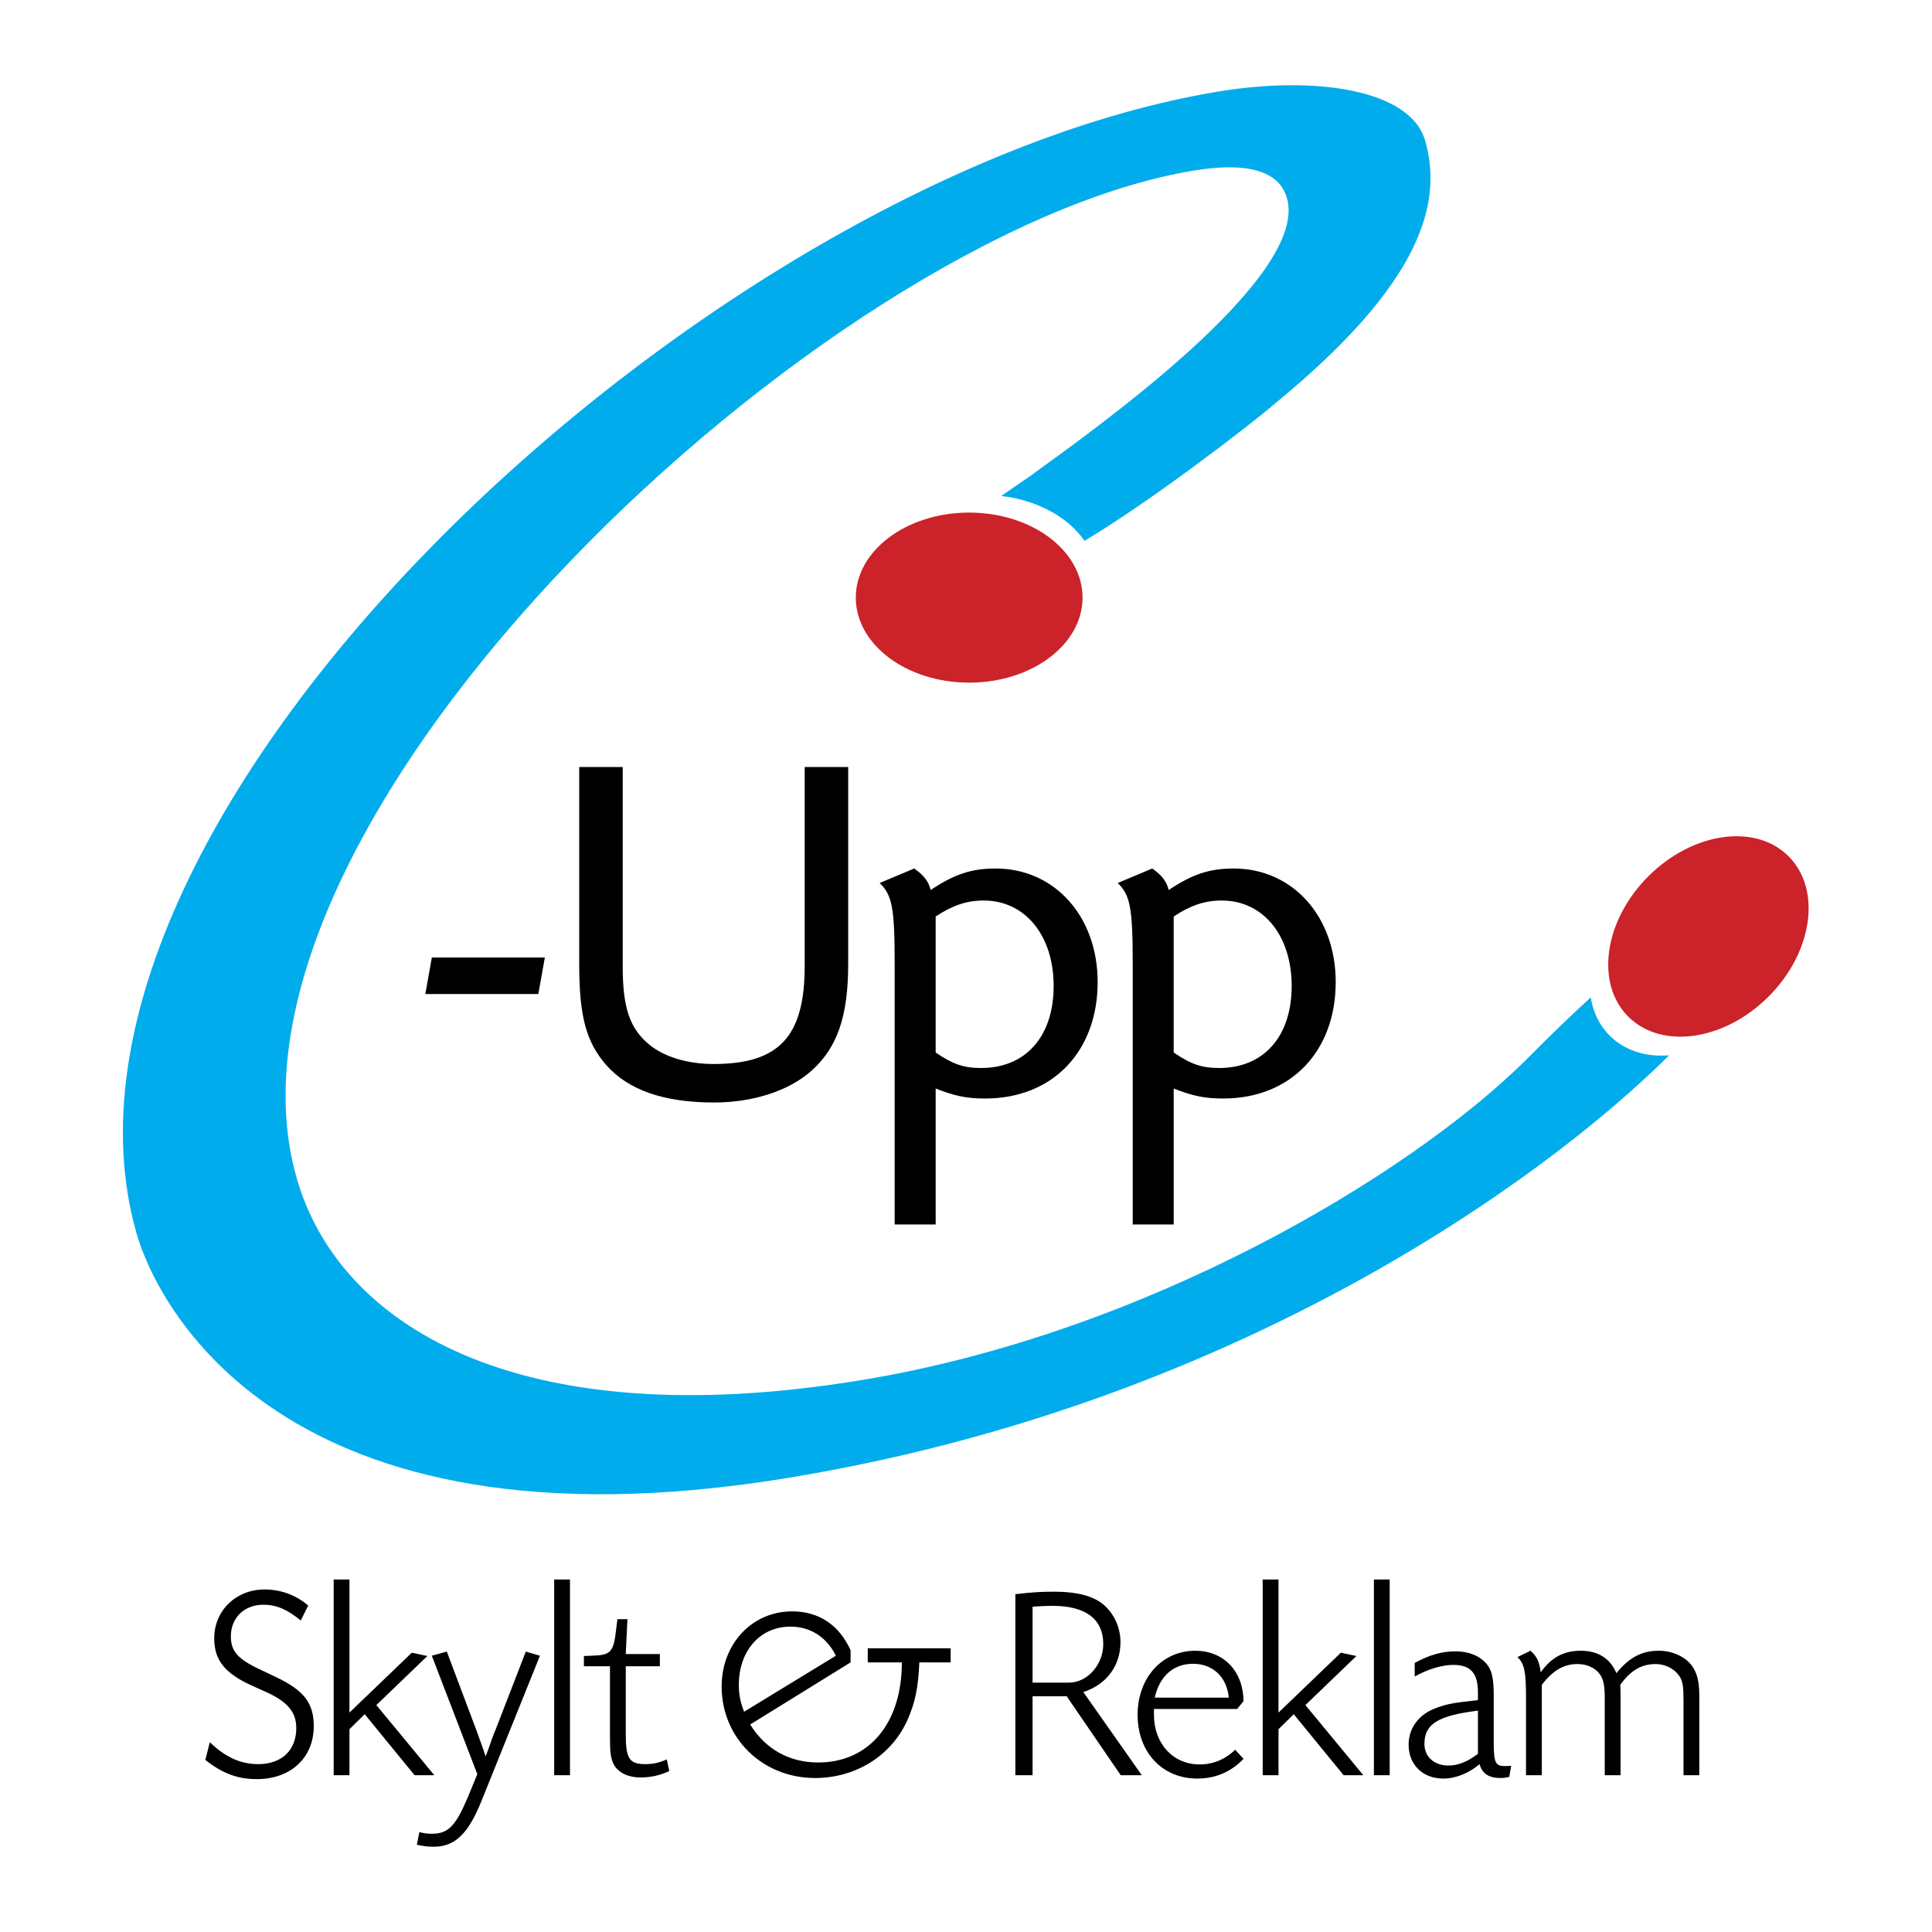
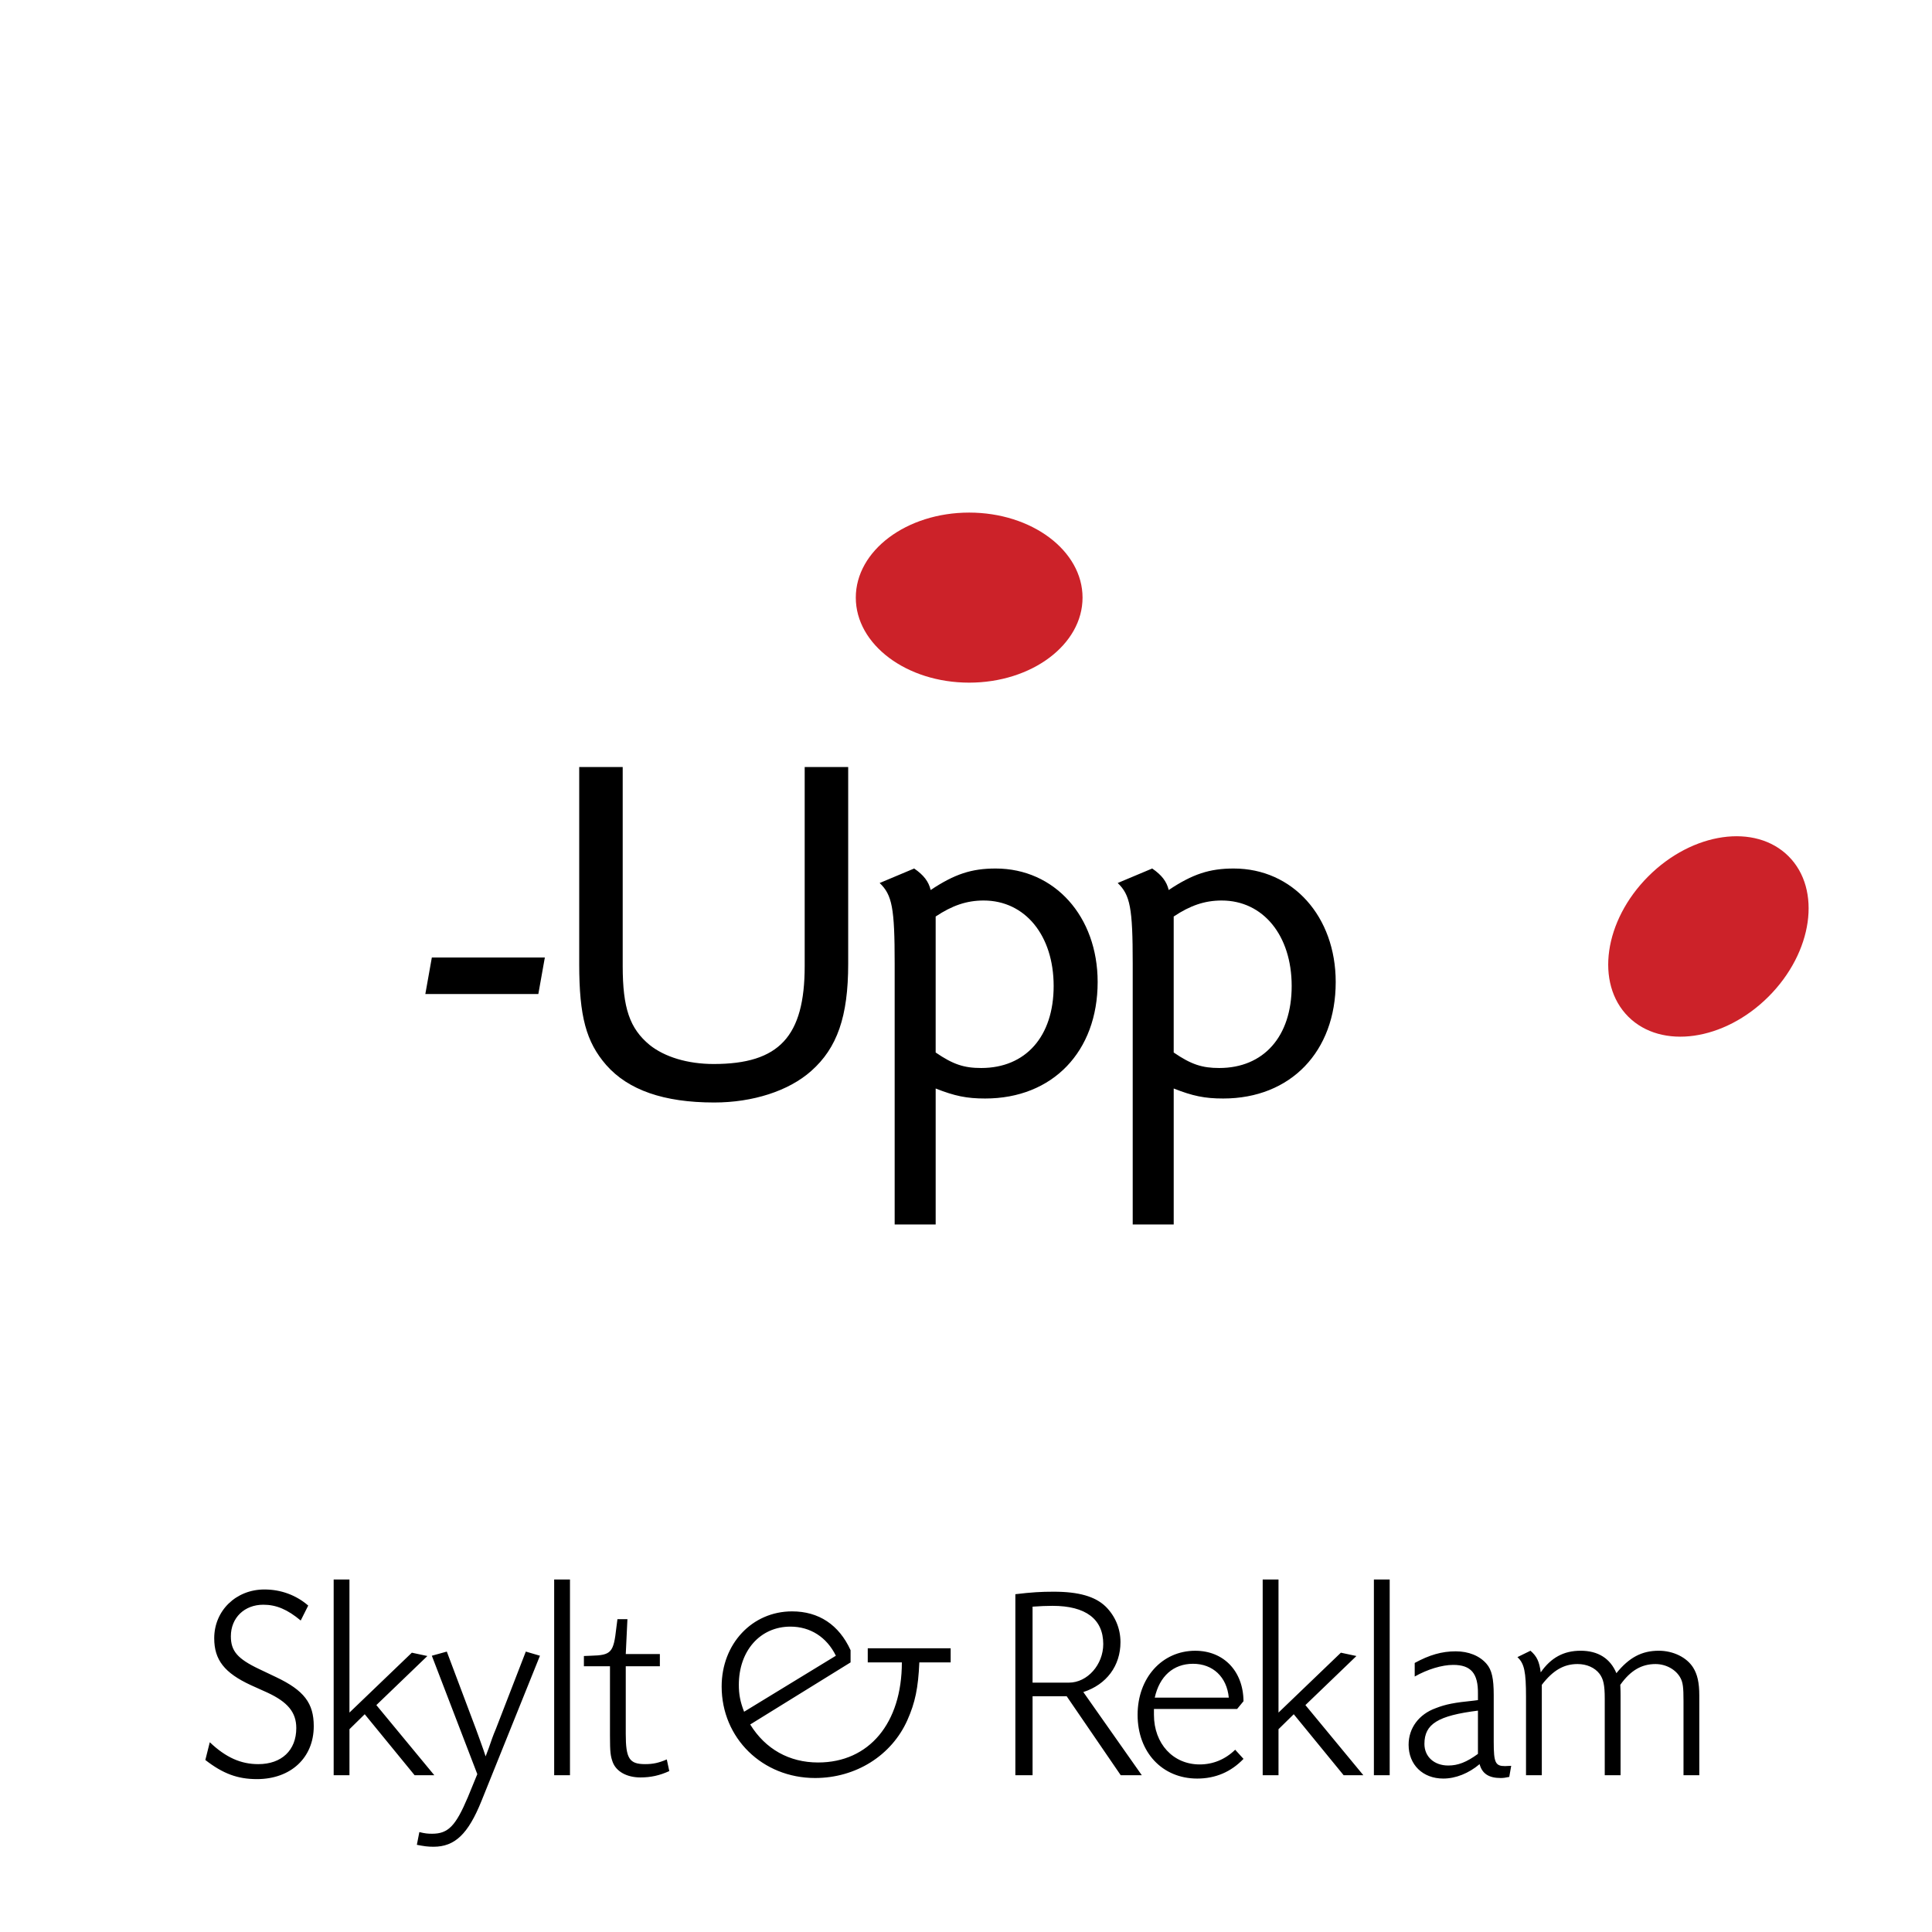
<svg xmlns="http://www.w3.org/2000/svg" width="2500" height="2500" viewBox="0 0 192.756 192.756">
  <g fill-rule="evenodd" clip-rule="evenodd">
-     <path fill="#fff" d="M0 0h192.756v192.756H0V0z" />
-     <path d="M142.195 14.053c1.74 6.134-.26 14.13-14.926 26.152-2.604 2.262-12.646 9.942-19.066 13.75-1.633-2.351-4.689-4.056-8.311-4.473.811-.566 1.764-1.22 2.879-1.982 6.17-4.484 27.879-19.796 25.631-27.719-.58-2.045-2.684-3.84-9.291-2.762-36.584 5.975-99.679 64.682-89.528 100.464 4.132 14.568 21.695 25.873 56.247 20.23 28.455-4.646 54.809-20.449 66.426-31.975 2.652-2.668 4.744-4.686 6.449-6.217.238 1.455.861 2.771 1.891 3.801 1.514 1.512 3.641 2.148 5.93 1.971-12.779 12.705-43.787 34.951-88.03 42.176-50.812 8.297-62.998-17.791-64.883-24.438C1.722 81.118 70.843 17.415 121.654 9.117c9.655-1.576 19.092-.176 20.541 4.936z" fill="#00acec" />
+     <path fill="#fff" d="M0 0h192.756v192.756H0z" />
    <path d="M164.451 87.433c4.416-4.418 10.684-5.313 13.996-2 3.312 3.312 2.418 9.58-1.998 13.997-4.418 4.418-10.686 5.312-13.998 2s-2.418-9.58 2-13.997zM85.383 59.624c0-4.685 5.064-8.483 11.311-8.483 6.248 0 11.312 3.798 11.312 8.483 0 4.686-5.064 8.484-11.312 8.484-6.247 0-11.311-3.799-11.311-8.484z" fill="#cc2229" />
    <path d="M43.085 95.531l-.649 3.641H53.71l.649-3.641H43.085zm14.703-19.005V96.18c0 5.238.698 7.781 2.693 10.076 2.195 2.494 5.737 3.74 10.775 3.74 3.841 0 7.433-1.146 9.677-3.143 2.594-2.295 3.691-5.436 3.691-10.674V76.526h-4.34v19.853c0 7.033-2.544 9.777-9.079 9.777-2.594 0-4.888-.699-6.385-1.896-1.995-1.645-2.693-3.691-2.693-7.881V76.526h-4.339zm35.064 12.27c-.2-.848-.699-1.496-1.646-2.145l-3.442 1.447c1.248 1.197 1.497 2.494 1.497 8.031v26.039h4.091V108.6c1.896.748 3.092.998 4.938.998 6.734 0 11.223-4.689 11.223-11.623 0-6.535-4.289-11.323-10.176-11.323-2.395-.001-4.09.548-6.485 2.144zm.499 2.644c1.646-1.097 3.092-1.596 4.788-1.596 4.141 0 6.984 3.491 6.984 8.529 0 5.039-2.793 8.182-7.232 8.182-1.697 0-2.794-.35-4.54-1.547V91.44zm23.251-2.644c-.201-.848-.699-1.496-1.646-2.145l-3.443 1.447c1.248 1.197 1.498 2.494 1.498 8.031v26.039h4.09V108.6c1.895.748 3.092.998 4.938.998 6.734 0 11.225-4.689 11.225-11.623 0-6.535-4.291-11.323-10.176-11.323-2.399-.001-4.094.548-6.486 2.144zm.498 2.644c1.646-1.097 3.092-1.596 4.789-1.596 4.139 0 6.982 3.491 6.982 8.529 0 5.039-2.793 8.182-7.232 8.182-1.695 0-2.793-.35-4.539-1.547V91.44zm-86.349 68.746c-1.217-1.051-2.738-1.604-4.371-1.604-2.822 0-5.007 2.102-5.007 4.869 0 2.156 1.023 3.457 3.651 4.674l1.66.748c2.019.939 2.877 1.963 2.877 3.539 0 2.215-1.466 3.596-3.79 3.596-1.743 0-3.236-.662-4.84-2.184l-.444 1.77c1.743 1.355 3.209 1.908 5.146 1.908 3.375 0 5.671-2.129 5.671-5.283 0-2.295-.968-3.568-3.763-4.895l-1.687-.803c-2.157-1.023-2.821-1.799-2.821-3.266 0-1.852 1.355-3.152 3.236-3.152 1.301 0 2.407.471 3.734 1.576l.748-1.493zm2.539-2.6v19.529h1.576v-4.592l1.522-1.494 4.979 6.086h1.964l-5.782-6.998 5.09-4.896-1.549-.332-6.225 5.975v-13.277H33.29v-.001zm15.161 17.648l-.222-.664c-.249-.691-.498-1.41-.747-2.074l-2.904-7.717-1.494.414 4.537 11.812-.941 2.295c-1.216 2.877-1.963 3.652-3.568 3.652-.442 0-.719-.027-1.273-.166l-.249 1.271c.72.139 1.08.193 1.661.193 2.13 0 3.458-1.271 4.785-4.564l5.836-14.494-1.411-.414-2.987 7.717c-.277.637-.471 1.217-.719 1.936l-.304.803zm6.839-17.648v19.529h1.577v-19.529H55.29zm10.545 7.441h-3.402l.166-3.484h-.996l-.11.855c-.277 2.49-.499 2.74-2.544 2.795l-.692.027v1.023h2.601v6.943c0 1.633.055 2.02.276 2.629.359.939 1.411 1.52 2.766 1.52 1.023 0 1.908-.193 2.876-.635l-.249-1.162c-.83.359-1.411.469-2.158.469-1.576 0-1.936-.551-1.936-3.014v-6.75h3.402v-1.216zm35.468-5.974v18.062h1.717v-7.883h3.402l5.395 7.883h2.102l-5.836-8.299c2.322-.746 3.707-2.627 3.707-4.979 0-1.355-.525-2.6-1.467-3.541-1.053-1.023-2.711-1.492-5.201-1.492-1.272.001-2.186.055-3.819.249zm1.717 1.244c.857-.055 1.299-.082 1.99-.082 3.32 0 5.062 1.328 5.062 3.816 0 2.047-1.576 3.846-3.43 3.846h-3.623v-7.58h.001zm20.408 10.207l.637-.773c-.027-3.016-1.992-5.035-4.814-5.035-3.318 0-5.752 2.711-5.752 6.391 0 3.734 2.461 6.361 5.947 6.361 1.824 0 3.375-.664 4.619-1.965l-.83-.912c-.996.969-2.213 1.467-3.541 1.467-2.656 0-4.564-2.074-4.564-4.951v-.582h8.298v-.001zm-8.217-1.133c.471-2.131 1.854-3.375 3.818-3.375 1.992 0 3.375 1.328 3.568 3.375h-7.386zm10.768-11.785v19.529h1.578v-4.592l1.521-1.494 4.979 6.086h1.965l-5.781-6.998 5.09-4.896-1.551-.332-6.223 5.975v-13.277h-1.578v-.001zm11.095 0v19.529h1.576v-19.529h-1.576zm4.072 8.326v1.355c1.273-.719 2.711-1.16 3.846-1.16 1.77 0 2.49.855 2.463 2.875v.637l-.416.055c-1.938.195-2.793.359-3.789.748-1.688.607-2.713 1.99-2.713 3.652 0 1.99 1.412 3.373 3.459 3.373 1.244 0 2.545-.525 3.623-1.439.25.941.914 1.385 2.104 1.385.248 0 .469-.027.857-.111l.193-1.105c-.223 0-.471.027-.609.027-.967 0-1.135-.332-1.135-2.406v-4.676c0-1.66-.191-2.518-.719-3.125-.691-.803-1.797-1.244-3.07-1.244-1.383-.001-2.627.358-4.094 1.159zm6.309 4.758v4.316c-1.135.83-1.992 1.16-2.961 1.16-1.41 0-2.379-.885-2.379-2.156 0-1.992 1.356-2.822 5.34-3.32zm22.084 6.445v-7.967c0-1.271-.193-2.102-.609-2.766-.635-1.023-1.99-1.688-3.43-1.688-1.688 0-2.959.664-4.232 2.24-.607-1.465-1.824-2.24-3.568-2.24-1.688 0-2.959.691-3.982 2.158-.139-1.08-.387-1.605-1.023-2.158l-1.301.637c.691.637.857 1.467.857 3.982v7.801h1.576v-9.018c1.107-1.439 2.186-2.074 3.568-2.074.914 0 1.717.359 2.186.969.389.525.525 1.105.525 2.488v7.635h1.578v-7.939c0-.303 0-.553-.027-1.078 1.021-1.439 2.129-2.074 3.512-2.074 1.053 0 2.047.553 2.49 1.383.25.471.305.941.305 2.324v7.385h1.575zm-74.692-12.668h-8.271v1.41h3.403c0 6.059-3.264 9.986-8.354 9.986-2.876 0-5.256-1.328-6.777-3.791l10.014-6.195v-1.217c-1.162-2.545-3.182-3.873-5.837-3.873-3.983 0-7.026 3.236-7.026 7.496 0 5.146 4.066 9.129 9.322 9.129 4.066 0 7.635-2.24 9.211-5.781.775-1.742 1.079-3.209 1.19-5.754h3.125v-1.41zm-20.608 6.334c-.387-.996-.525-1.742-.525-2.684 0-3.402 2.131-5.809 5.145-5.809 1.992 0 3.624 1.051 4.537 2.904l-9.157 5.589z" />
  </g>
</svg>